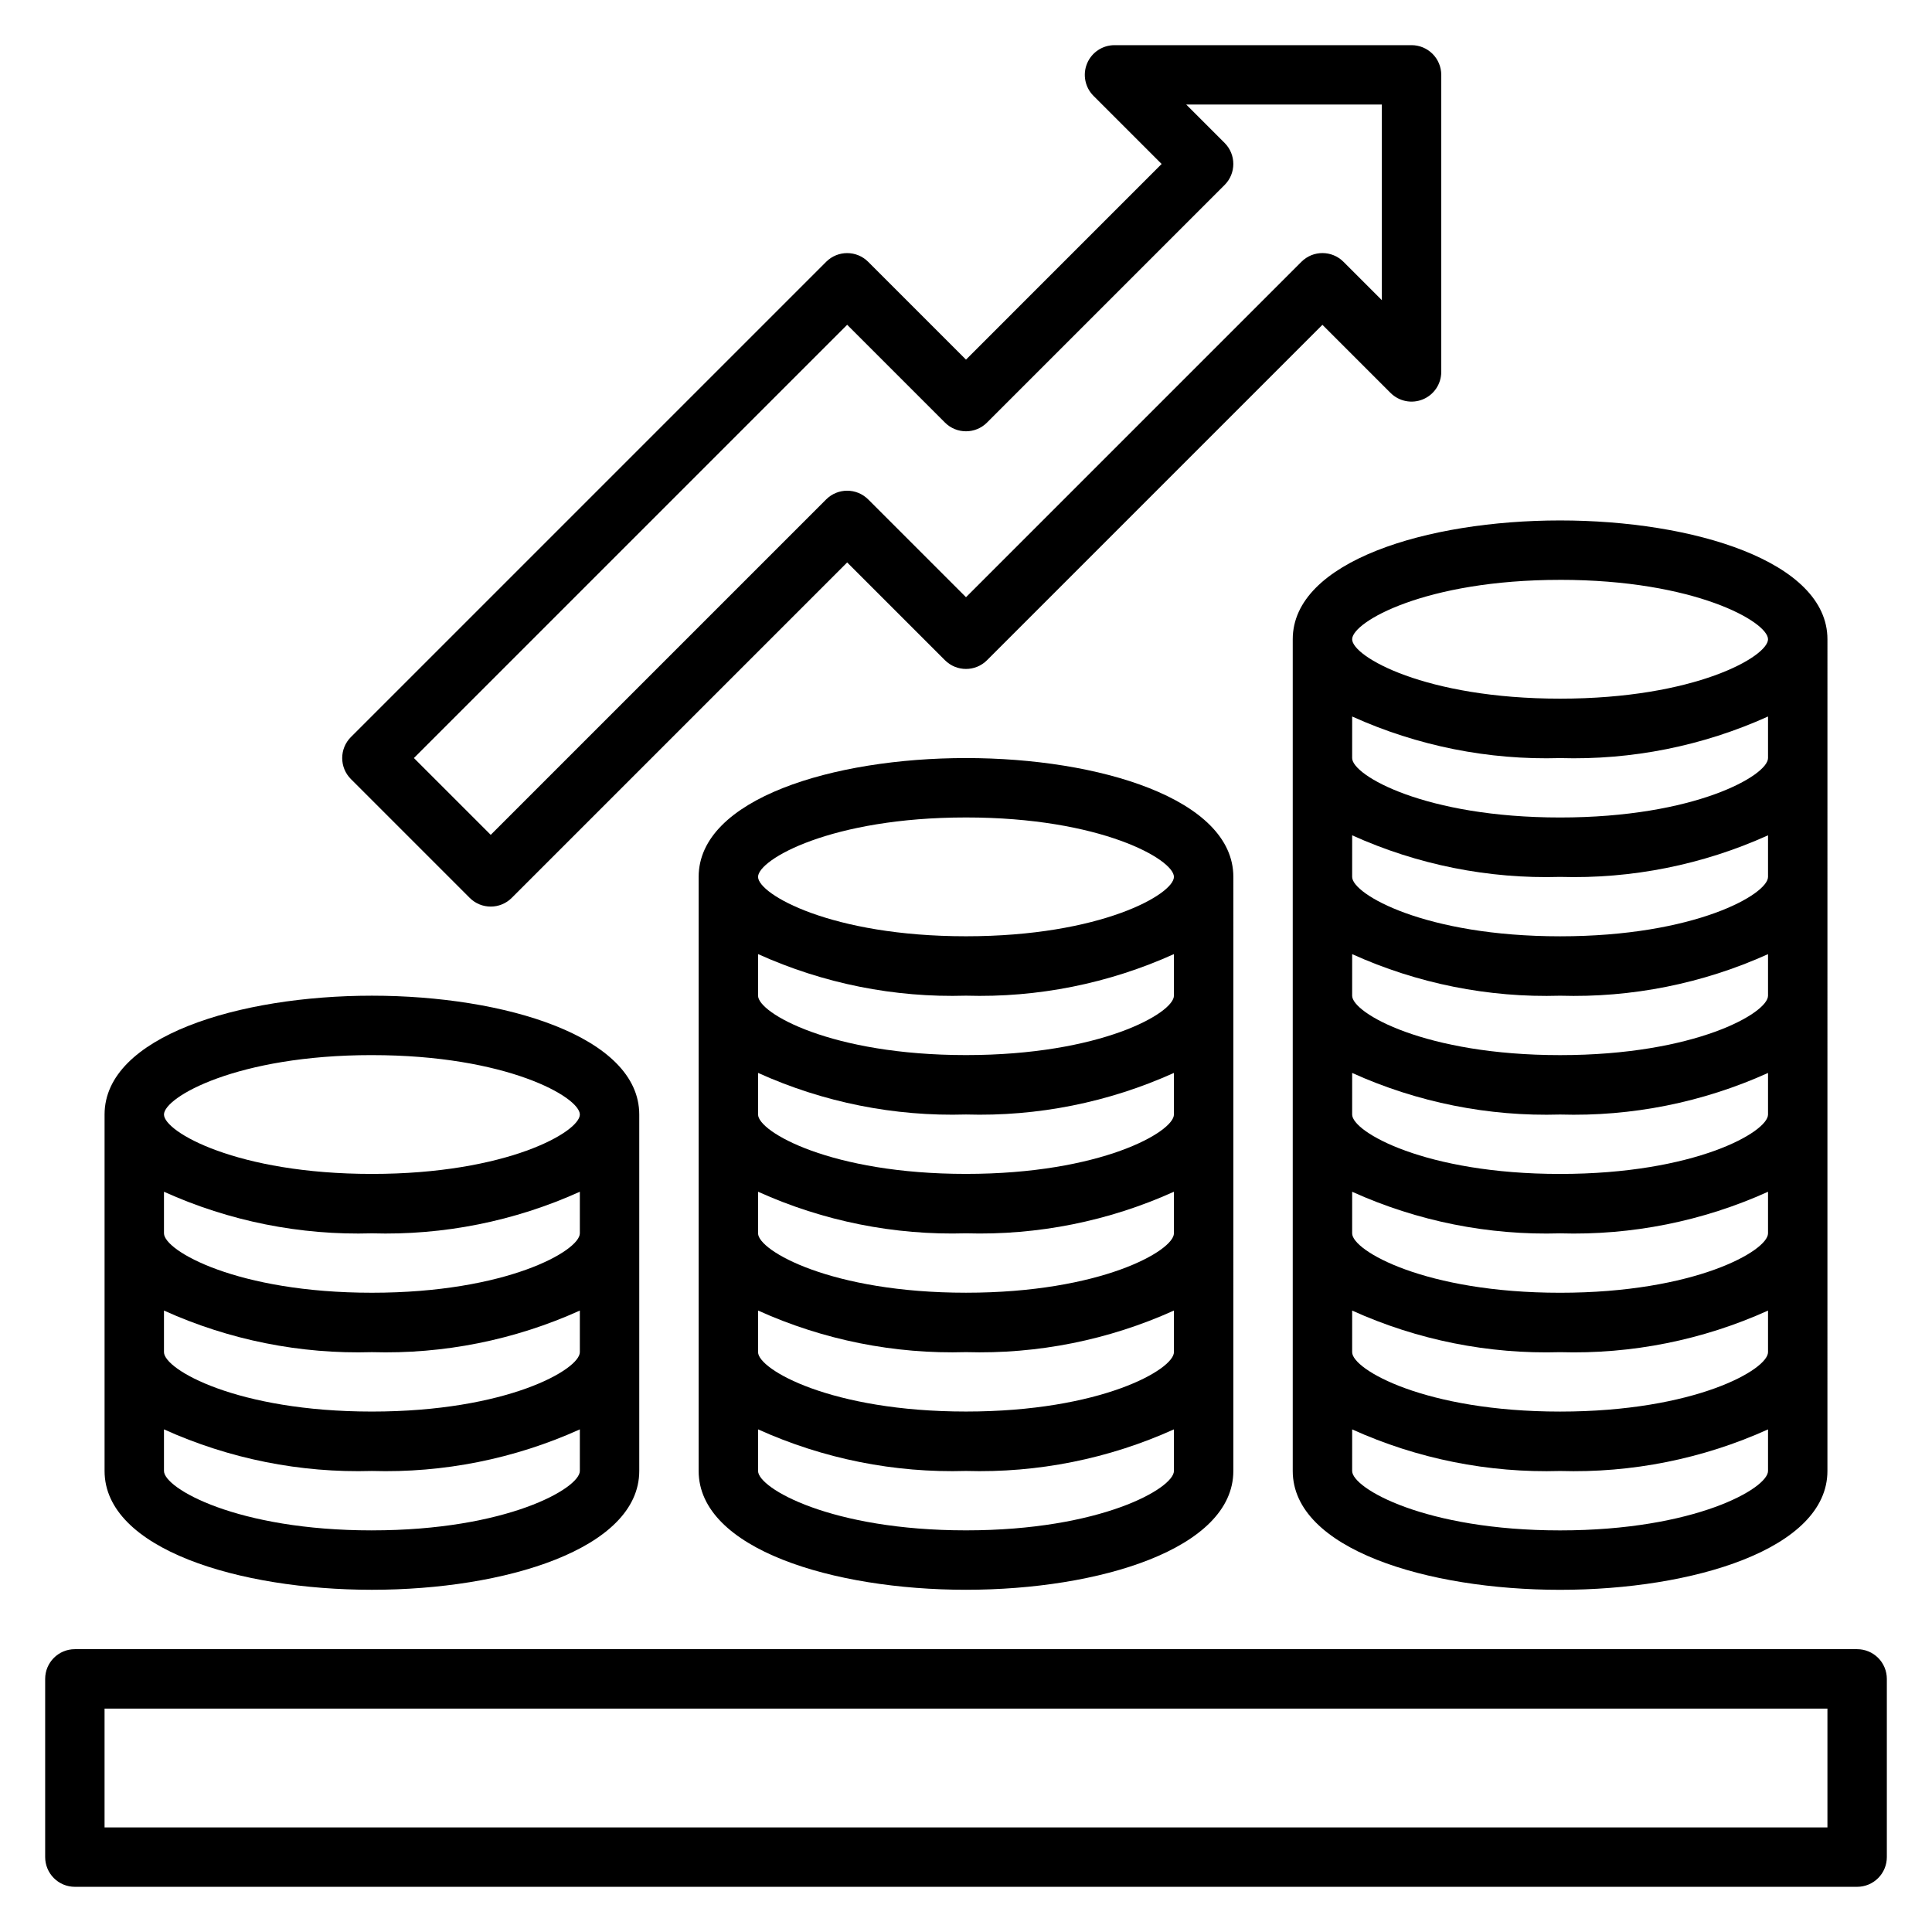
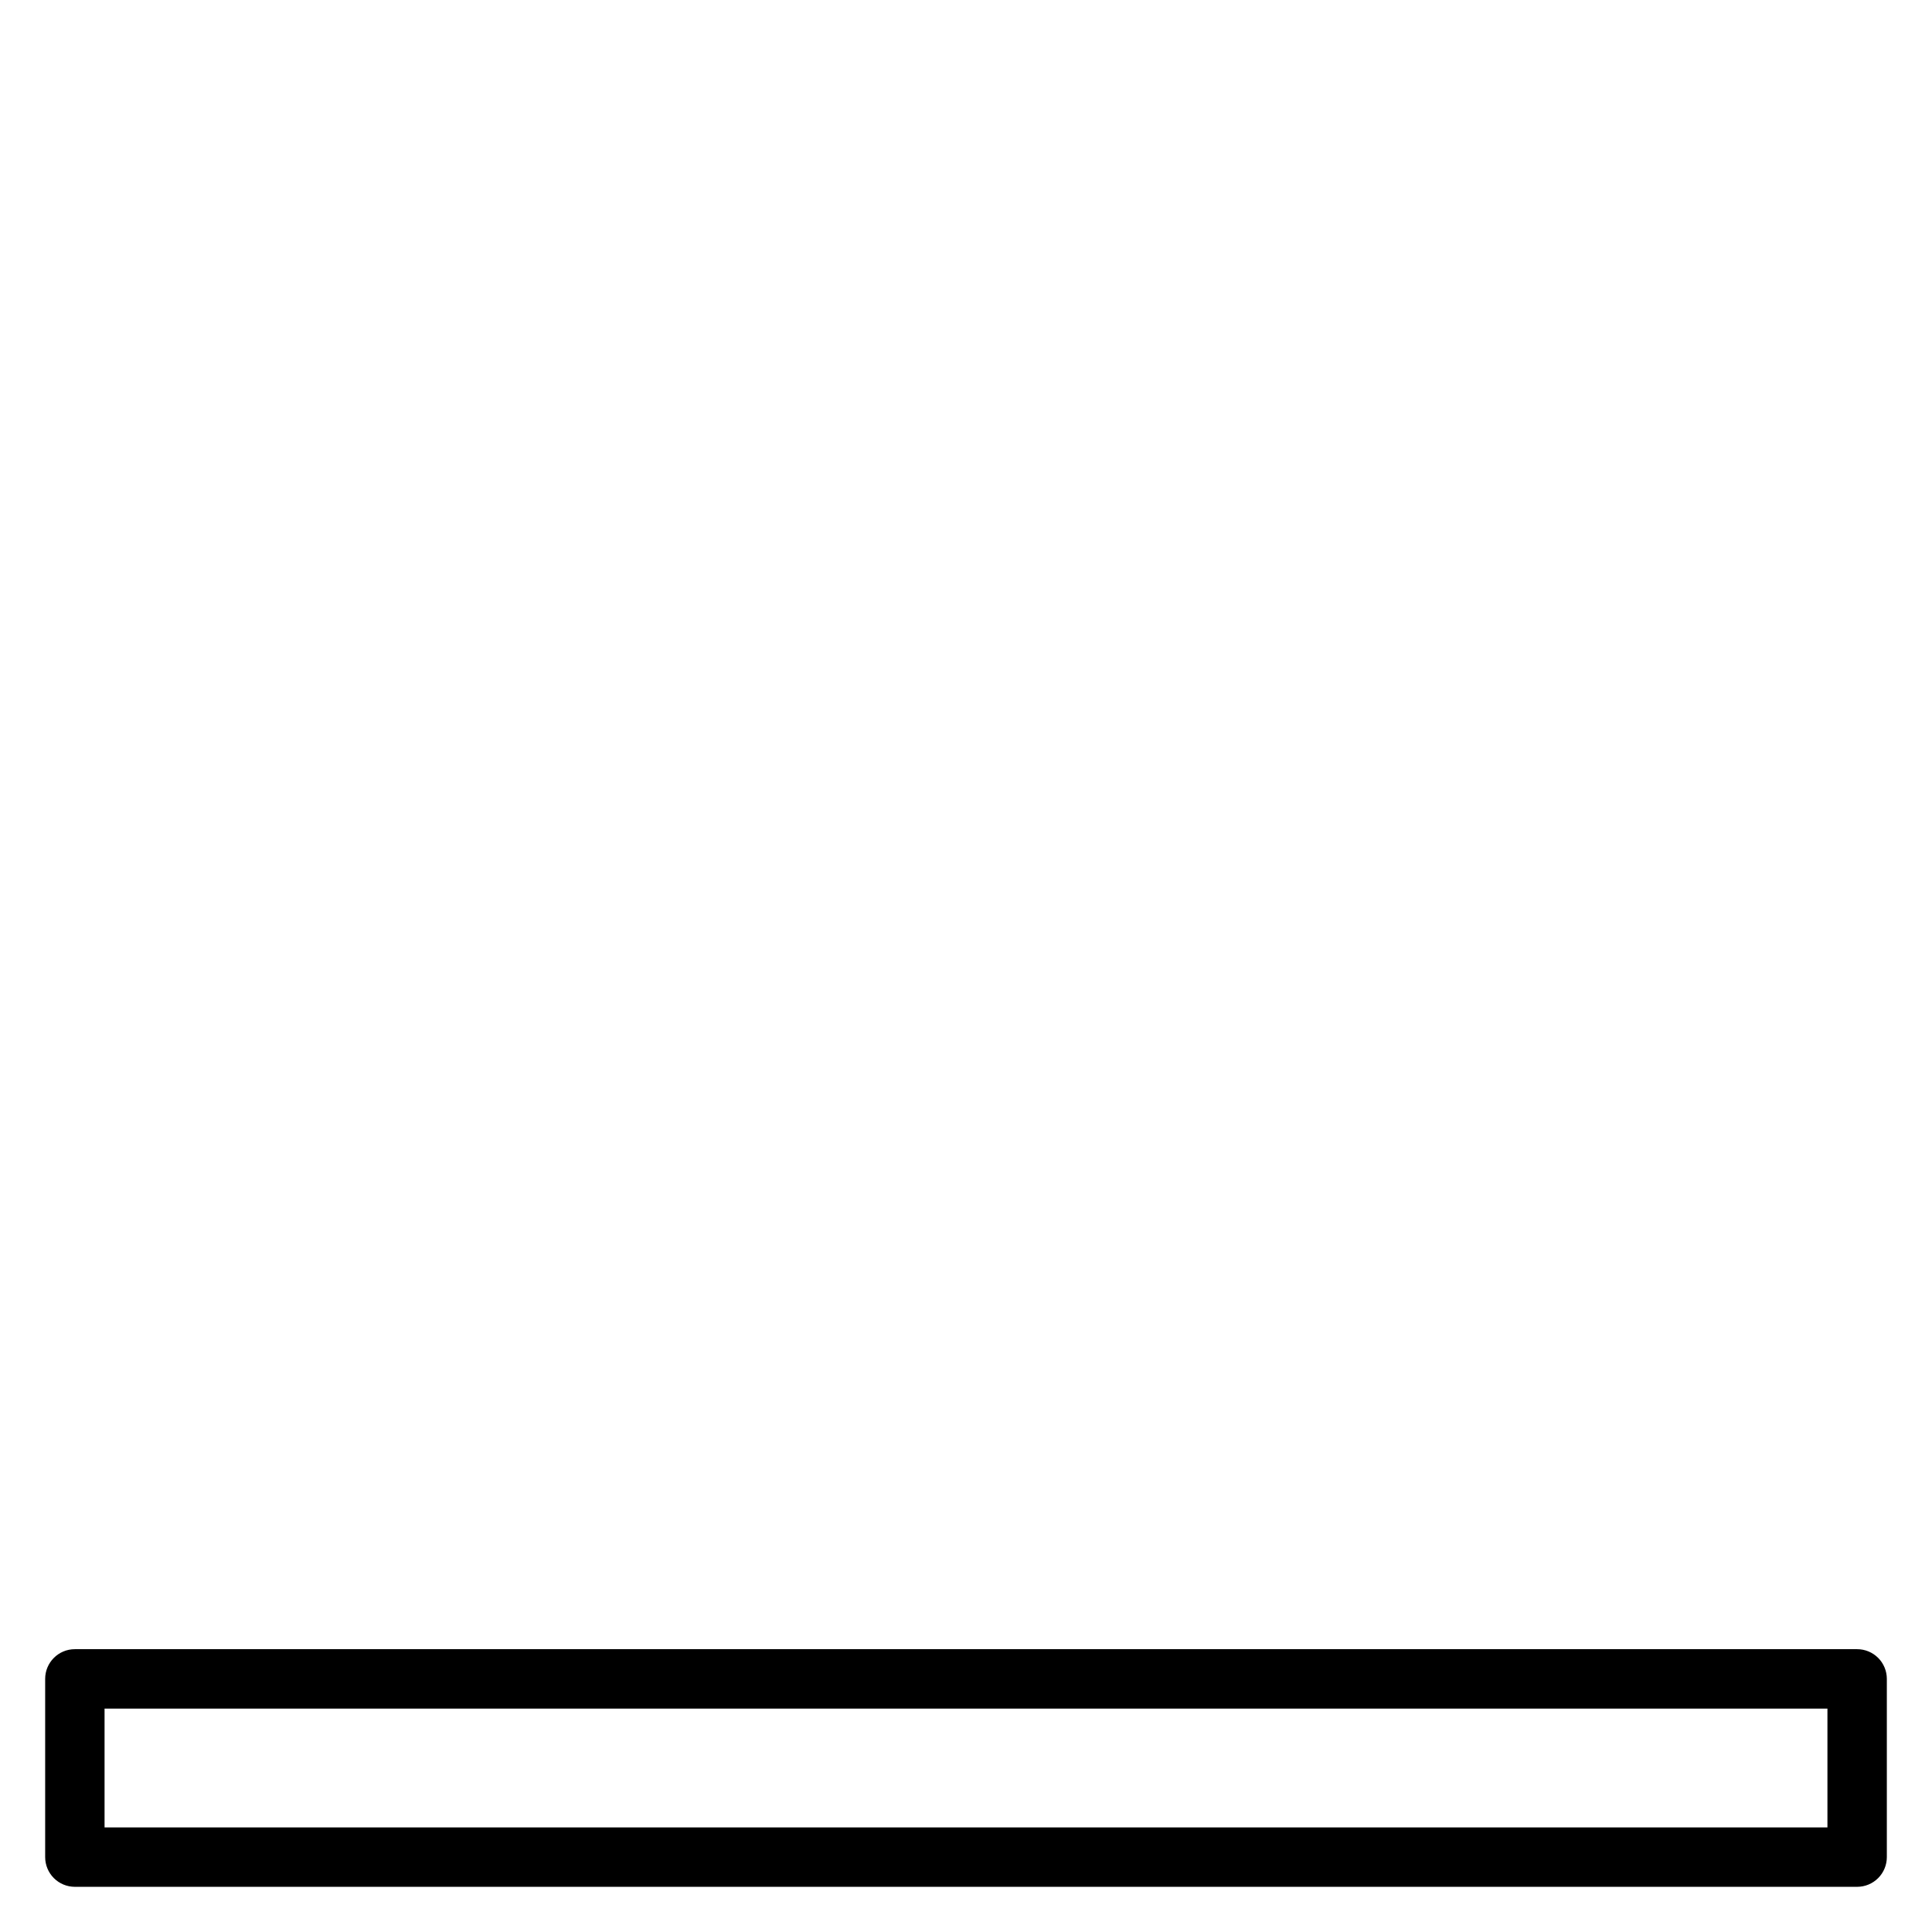
<svg xmlns="http://www.w3.org/2000/svg" fill="#000000" width="800px" height="800px" version="1.1" viewBox="144 144 512 512">
  <g>
    <path d="m636.16 581.05h-472.32c-4.348 0-7.871 3.523-7.871 7.871v47.234c0 2.086 0.832 4.09 2.305 5.566 1.477 1.477 3.481 2.305 5.566 2.305h472.32c2.086 0 4.09-0.828 5.566-2.305 1.477-1.477 2.305-3.481 2.305-5.566v-47.234c0-2.086-0.828-4.09-2.305-5.566-1.477-1.477-3.481-2.305-5.566-2.305zm-7.871 47.23-456.58 0.004v-31.488h456.58z" />
-     <path d="m242.56 565.31c35.211 0 70.848-10.816 70.848-31.488v-94.465c0-20.672-35.637-31.488-70.848-31.488-35.211 0-70.848 10.816-70.848 31.488v94.465c0 20.672 35.637 31.488 70.848 31.488zm0-15.742c-35.793 0-55.105-11.172-55.105-15.742v-11.027c17.293 7.816 36.137 11.586 55.105 11.023 18.965 0.562 37.812-3.207 55.105-11.023v11.023c0 4.574-19.312 15.742-55.105 15.742zm0-125.95c35.793 0 55.105 11.172 55.105 15.742 0 4.574-19.309 15.742-55.105 15.742-35.793 0-55.105-11.172-55.105-15.742 0-4.574 19.312-15.746 55.105-15.746zm-55.105 36.207c17.293 7.816 36.137 11.586 55.105 11.023 18.965 0.562 37.812-3.207 55.105-11.023v11.023c0 4.574-19.309 15.742-55.105 15.742-35.793 0-55.105-11.172-55.105-15.742zm0 31.488c17.293 7.816 36.137 11.586 55.105 11.023 18.965 0.562 37.812-3.207 55.105-11.023v11.023c0 4.574-19.309 15.742-55.105 15.742-35.793 0-55.105-11.172-55.105-15.742z" />
-     <path d="m329.15 376.38v157.44c0 20.672 35.637 31.488 70.848 31.488 35.211 0 70.848-10.816 70.848-31.488l0.004-157.44c0-20.672-35.637-31.488-70.848-31.488-35.215 0-70.852 10.816-70.852 31.488zm70.848 173.18c-35.793 0-55.105-11.172-55.105-15.742l0.004-11.023c17.293 7.816 36.137 11.586 55.105 11.023 18.965 0.562 37.812-3.207 55.102-11.023v11.023c0 4.574-19.309 15.742-55.102 15.742zm0-31.488c-35.793 0-55.105-11.172-55.105-15.742l0.004-11.023c17.293 7.816 36.137 11.586 55.105 11.023 18.965 0.562 37.812-3.207 55.102-11.023v11.023c0 4.574-19.309 15.742-55.102 15.742zm0-31.488c-35.793 0-55.105-11.172-55.105-15.742l0.004-11.023c17.293 7.816 36.137 11.586 55.105 11.023 18.965 0.562 37.812-3.207 55.102-11.023v11.023c0 4.574-19.309 15.742-55.102 15.742zm0-31.488c-35.793 0-55.105-11.172-55.105-15.742l0.004-11.023c17.293 7.816 36.137 11.586 55.105 11.023 18.965 0.562 37.812-3.207 55.102-11.023v11.023c0 4.574-19.309 15.742-55.102 15.742zm0-31.488c-35.793 0-55.105-11.172-55.105-15.742l0.004-11.02c17.293 7.812 36.137 11.582 55.105 11.02 18.965 0.562 37.812-3.207 55.102-11.02v11.02c0 4.574-19.309 15.742-55.102 15.742zm55.105-47.23c0 4.574-19.309 15.742-55.105 15.742-35.793 0-55.105-11.172-55.105-15.742 0-4.574 19.309-15.742 55.105-15.742 35.797-0.004 55.105 11.168 55.105 15.742z" />
-     <path d="m486.59 313.41v220.42c0 20.672 35.637 31.488 70.848 31.488s70.848-10.816 70.848-31.488l0.004-220.42c0-20.672-35.637-31.488-70.848-31.488-35.215 0-70.852 10.816-70.852 31.488zm70.848 236.16c-35.793 0-55.105-11.172-55.105-15.742l0.004-11.023c17.289 7.816 36.137 11.586 55.102 11.023 18.969 0.562 37.812-3.207 55.105-11.023v11.023c0 4.574-19.309 15.742-55.105 15.742zm0-31.488c-35.793 0-55.105-11.172-55.105-15.742l0.004-11.023c17.289 7.816 36.137 11.586 55.102 11.023 18.969 0.562 37.812-3.207 55.105-11.023v11.023c0 4.574-19.309 15.742-55.105 15.742zm0-31.488c-35.793 0-55.105-11.172-55.105-15.742l0.004-11.023c17.289 7.816 36.137 11.586 55.102 11.023 18.969 0.562 37.812-3.207 55.105-11.023v11.023c0 4.574-19.309 15.742-55.105 15.742zm0-31.488c-35.793 0-55.105-11.172-55.105-15.742l0.004-11.023c17.289 7.816 36.137 11.586 55.102 11.023 18.969 0.562 37.812-3.207 55.105-11.023v11.023c0 4.574-19.309 15.742-55.105 15.742zm0-31.488c-35.793 0-55.105-11.172-55.105-15.742l0.004-11.02c17.289 7.812 36.137 11.582 55.102 11.02 18.969 0.562 37.812-3.207 55.105-11.02v11.02c0 4.574-19.309 15.742-55.105 15.742zm0-31.488c-35.793 0-55.105-11.172-55.105-15.742l0.004-11.02c17.289 7.812 36.137 11.582 55.102 11.02 18.969 0.562 37.812-3.207 55.105-11.02v11.02c0 4.574-19.309 15.742-55.105 15.742zm0-31.488c-35.793 0-55.105-11.172-55.105-15.742l0.004-11.02c17.289 7.812 36.137 11.582 55.102 11.02 18.969 0.562 37.812-3.207 55.105-11.02v11.02c0 4.574-19.309 15.742-55.105 15.742zm0-62.977c35.793 0 55.105 11.172 55.105 15.742 0 4.574-19.309 15.742-55.105 15.742-35.793 0-55.105-11.172-55.105-15.742 0.004-4.57 19.312-15.738 55.105-15.738z" />
-     <path d="m268.48 381.95c3.074 3.07 8.059 3.07 11.133 0l88.898-88.898 25.922 25.922c3.074 3.07 8.055 3.07 11.129 0l88.898-88.898 18.051 18.051c2.254 2.25 5.637 2.922 8.578 1.703s4.859-4.086 4.859-7.269v-78.723c0-2.086-0.828-4.09-2.305-5.566-1.477-1.473-3.477-2.305-5.566-2.305h-78.719c-3.184 0-6.055 1.918-7.273 4.859-1.215 2.941-0.543 6.328 1.707 8.578l18.051 18.051-51.844 51.848-25.926-25.926c-3.074-3.07-8.055-3.07-11.129 0l-125.95 125.95c-3.074 3.074-3.074 8.059 0 11.133zm100.03-151.88 25.922 25.922c3.074 3.074 8.055 3.074 11.129 0l62.977-62.977c3.074-3.074 3.074-8.059 0-11.133l-10.176-10.176h51.844v51.844l-10.18-10.18c-3.074-3.07-8.055-3.07-11.129 0l-88.898 88.898-25.922-25.922h-0.004c-3.074-3.07-8.055-3.07-11.129 0l-88.898 88.898-20.359-20.355z" />
  </g>
</svg>